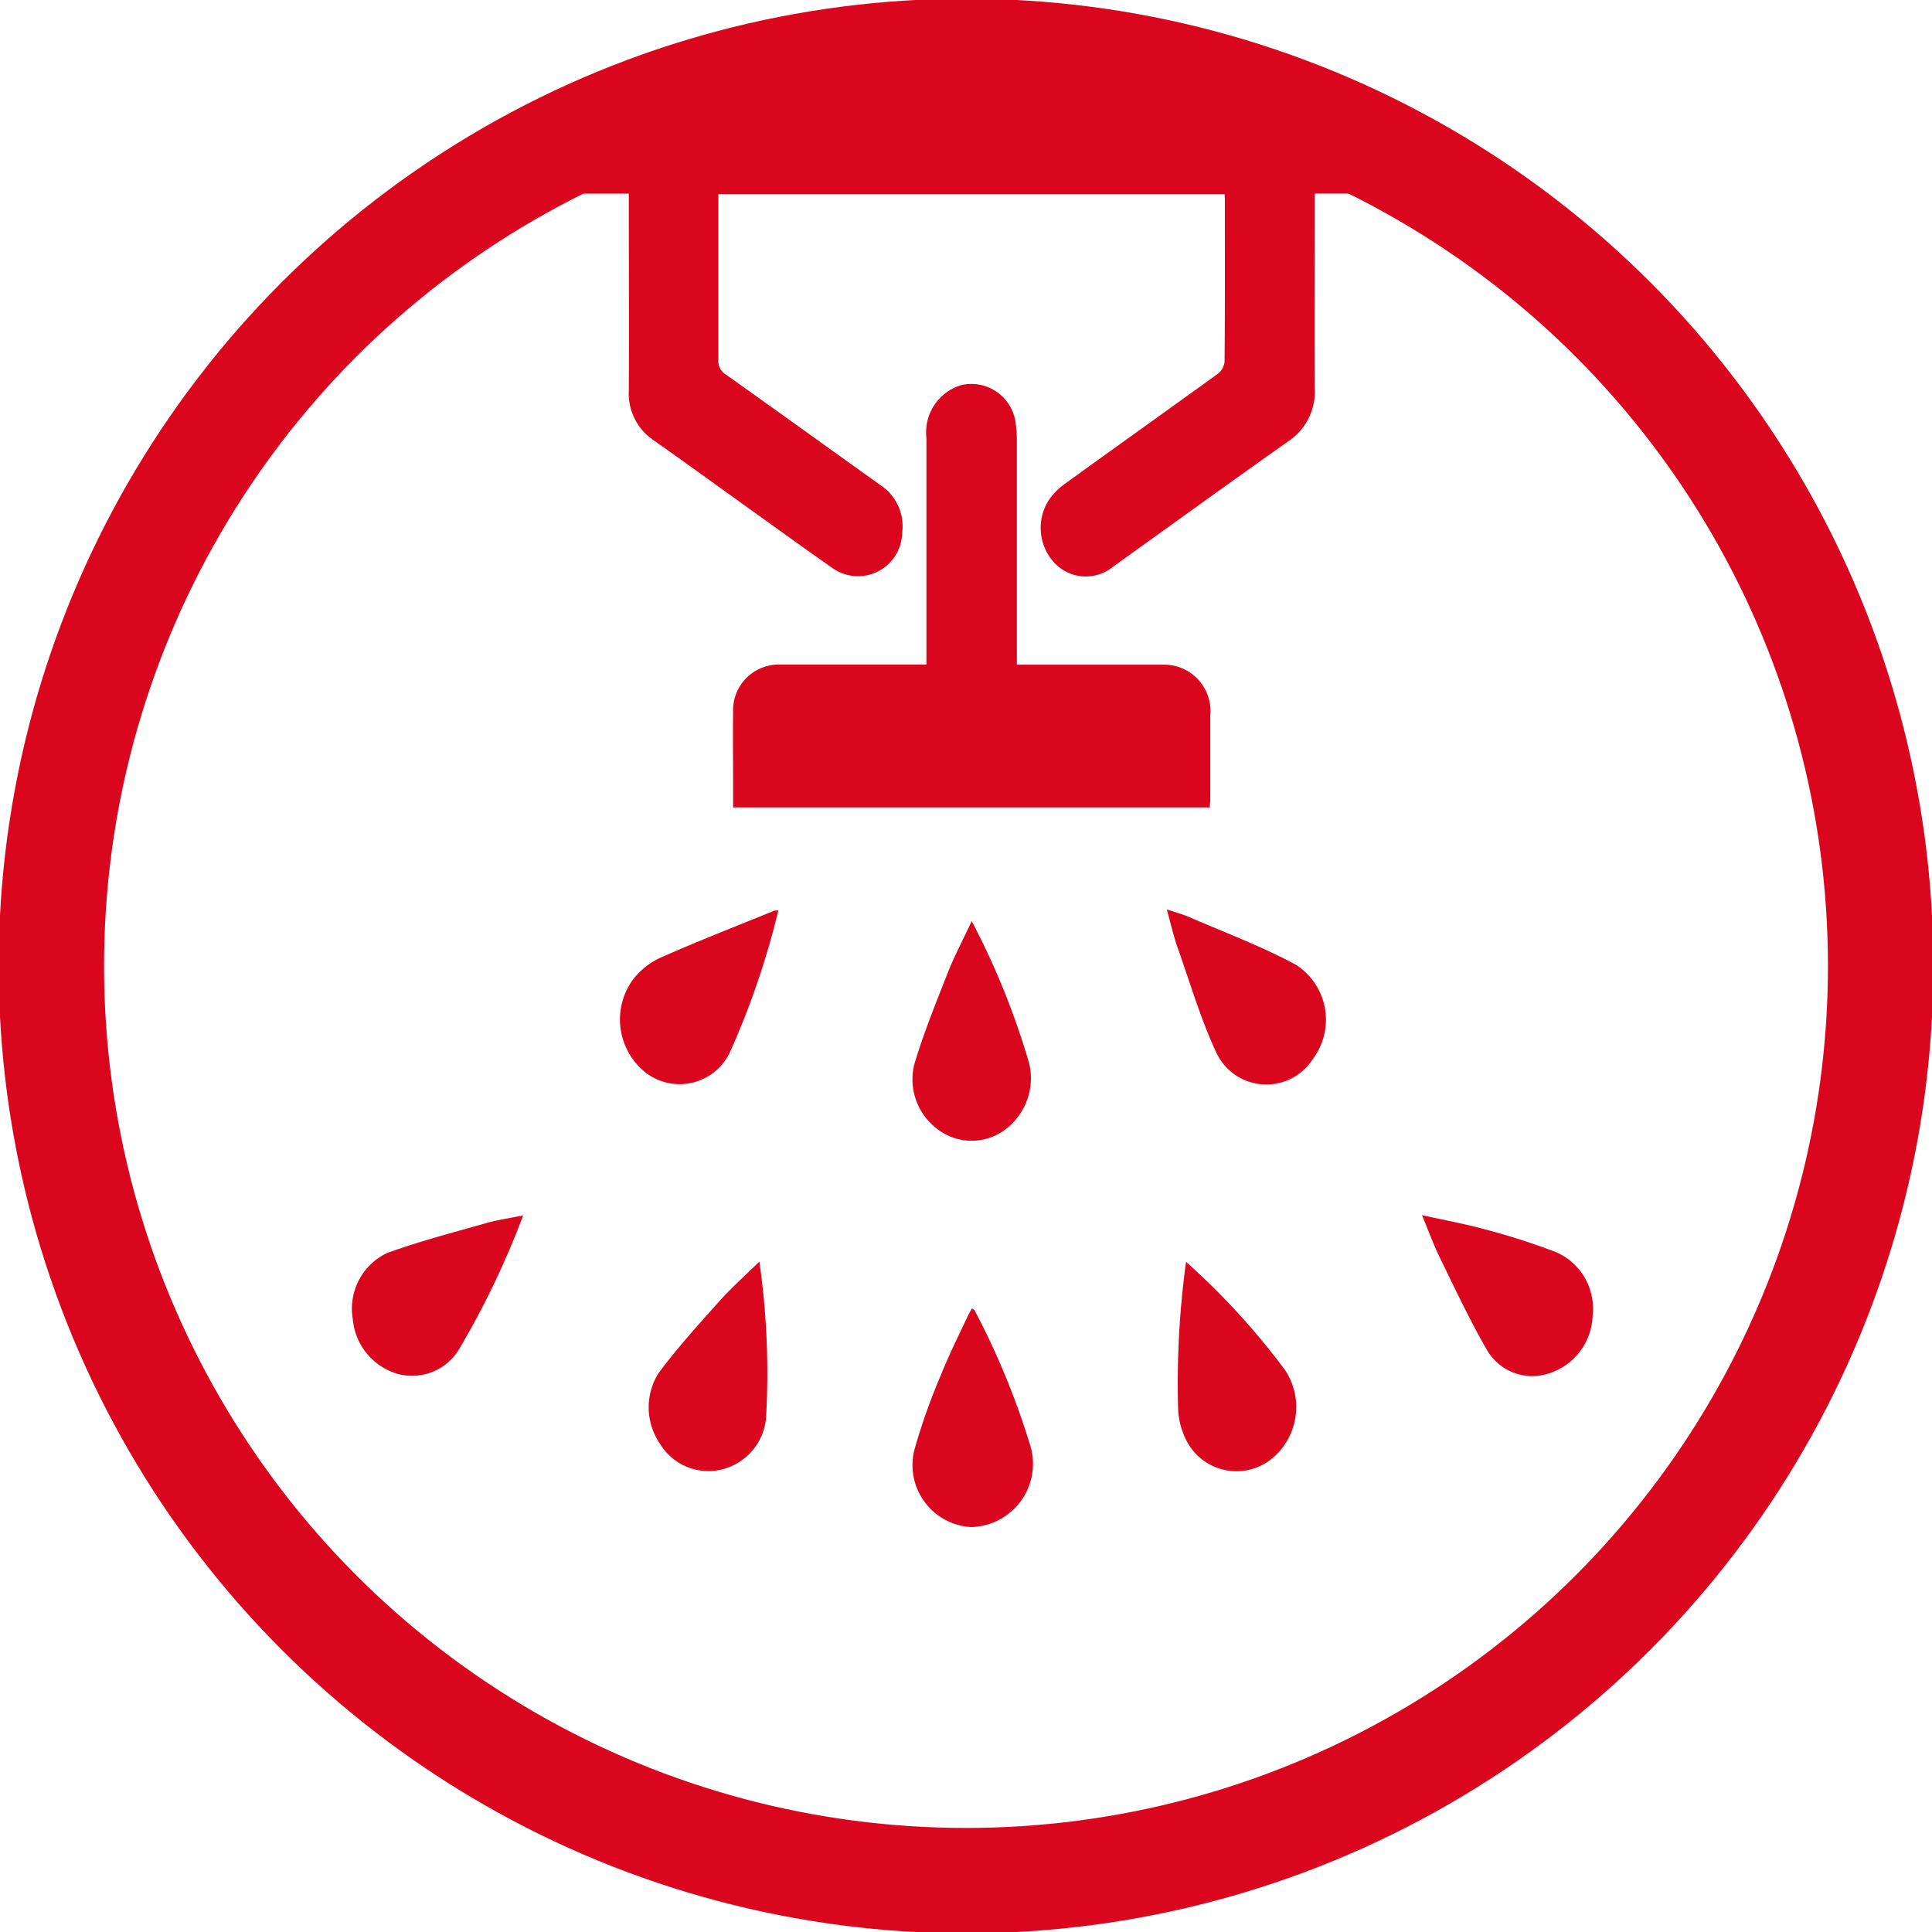
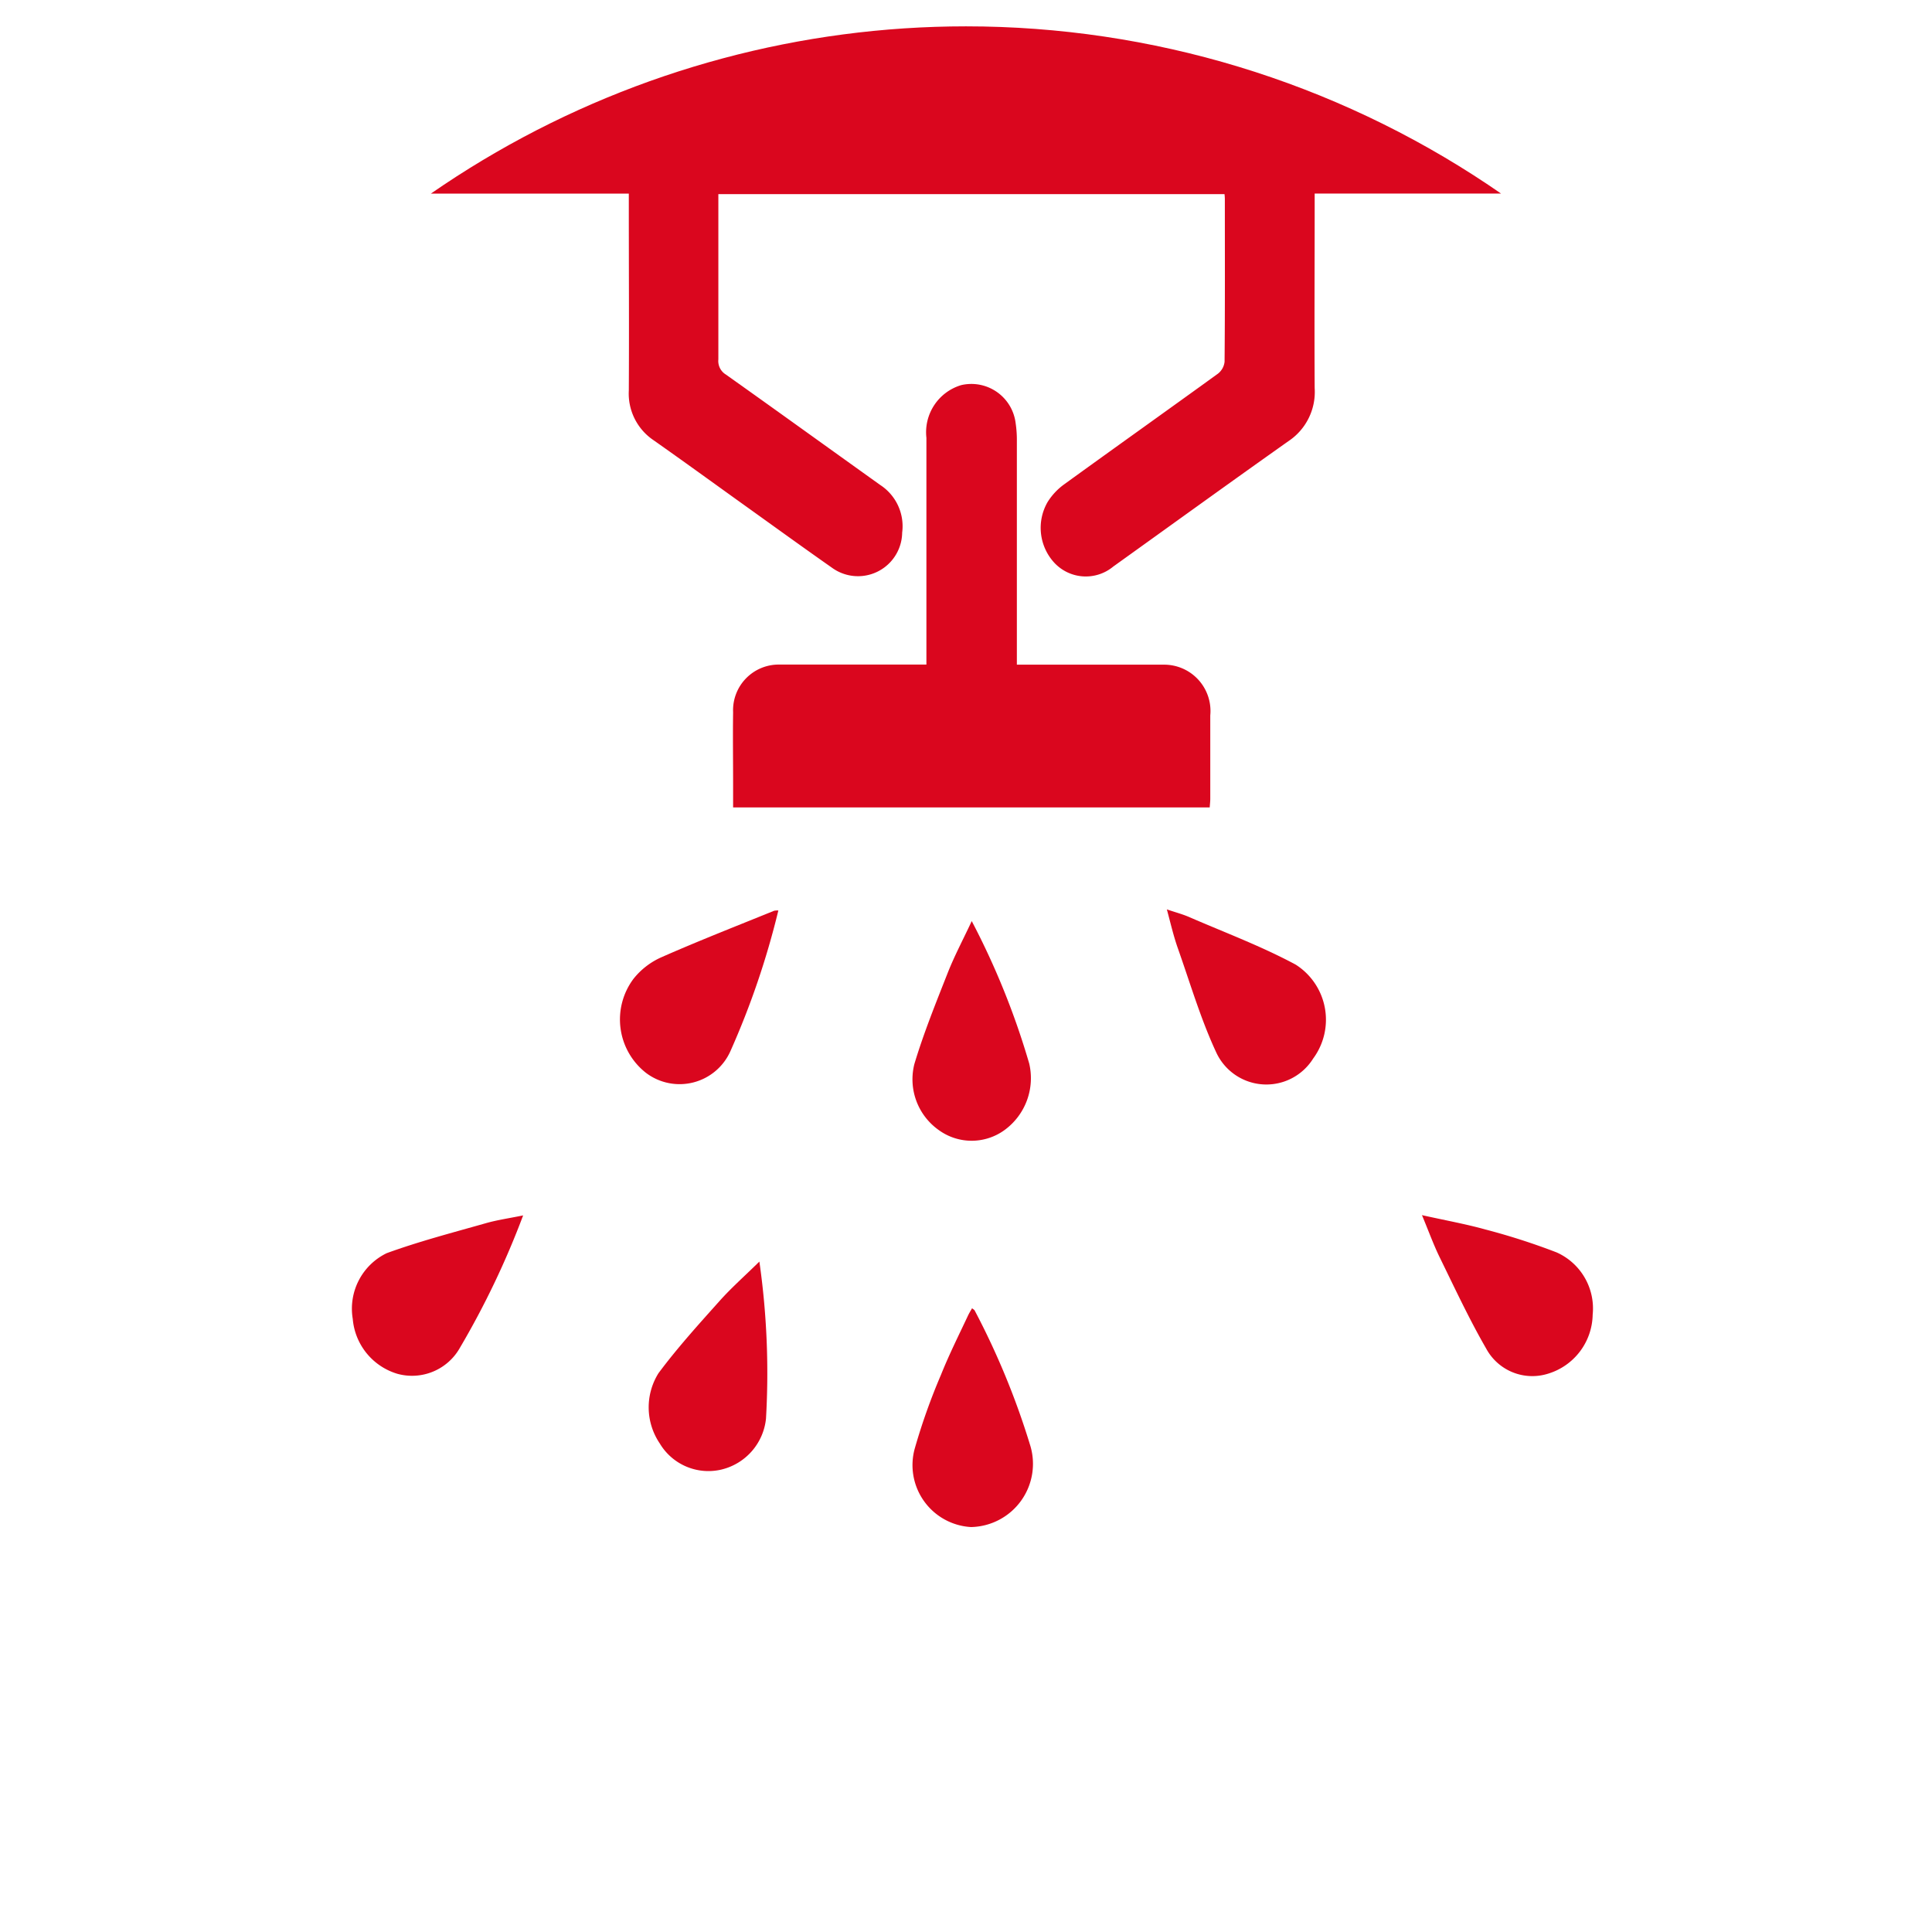
<svg xmlns="http://www.w3.org/2000/svg" width="55" height="55" viewBox="0 0 55 55">
  <defs>
    <clipPath id="clip-path">
      <path id="Path_232" data-name="Path 232" d="M.75,27.5A26.75,26.75,0,1,0,27.5.75,26.751,26.751,0,0,0,.75,27.5" transform="translate(-0.75 -0.75)" fill="none" />
    </clipPath>
    <clipPath id="clip-path-2">
-       <rect id="Rectangle_113" data-name="Rectangle 113" width="55" height="55" fill="none" />
-     </clipPath>
+       </clipPath>
  </defs>
  <g id="Group_510" data-name="Group 510" transform="translate(-391 -2394)">
    <g id="Group_168" data-name="Group 168" transform="translate(391.75 2394.75)" clip-path="url(#clip-path)">
      <path id="Path_222" data-name="Path 222" d="M30.695,6.144H16.281v.32c0,1.464,0,2.925,0,4.387a.45.45,0,0,0,.212.428c1.47,1.043,2.933,2.1,4.4,3.148a1.4,1.4,0,0,1,.621,1.352,1.258,1.258,0,0,1-2,1c-.883-.619-1.756-1.253-2.633-1.88-.815-.585-1.628-1.175-2.449-1.752a1.6,1.6,0,0,1-.7-1.41c.01-1.74,0-3.478,0-5.218V6.13H6.338c-.921,0-1.426-.551-1.428-1.558V.133H41.735c0,.1.014.206.014.31q0,2.09,0,4.179a1.336,1.336,0,0,1-1.392,1.506q-3.349,0-6.7,0h-.4v.352c0,1.73-.01,3.458,0,5.188a1.681,1.681,0,0,1-.743,1.506c-1.67,1.181-3.328,2.381-4.99,3.572a1.224,1.224,0,0,1-1.692-.122,1.467,1.467,0,0,1-.178-1.714,1.785,1.785,0,0,1,.479-.509c1.454-1.053,2.915-2.092,4.371-3.146a.5.5,0,0,0,.188-.338c.014-1.53.008-3.061.008-4.593,0-.048,0-.1-.01-.182" transform="translate(3.419 -1.368)" fill="#da061e" />
      <path id="Path_223" data-name="Path 223" d="M24.37,17.892H10.8V17.2c0-.673-.01-1.346,0-2.016a1.3,1.3,0,0,1,1.273-1.358q1.952,0,3.906,0h.324v-.376q0-3.039,0-6.079a1.4,1.4,0,0,1,.989-1.5A1.27,1.27,0,0,1,18.844,6.96a3.2,3.2,0,0,1,.034.5q0,2.994,0,5.989v.38h4.173a1.319,1.319,0,0,1,1.333,1.444c0,.791,0,1.58,0,2.371,0,.078-.01.154-.016.248" transform="translate(9.32 4.343)" fill="#da061e" />
      <path id="Path_224" data-name="Path 224" d="M15.041,18.975c.038.032.068.046.078.068a21.928,21.928,0,0,1,1.568,3.8,1.8,1.8,0,0,1-1.672,2.363,1.766,1.766,0,0,1-1.6-2.245,17.685,17.685,0,0,1,.745-2.092c.228-.569.5-1.113.761-1.668.034-.076.08-.148.124-.226" transform="translate(11.879 17.516)" fill="#da061e" />
      <path id="Path_225" data-name="Path 225" d="M10.25,17.657a24.174,24.174,0,0,1-1.8,3.768,1.564,1.564,0,0,1-1.78.739A1.788,1.788,0,0,1,5.4,20.6a1.755,1.755,0,0,1,.967-1.87c.923-.336,1.872-.583,2.815-.851.328-.094.669-.142,1.069-.224" transform="translate(3.892 16.195)" fill="#da061e" />
      <path id="Path_226" data-name="Path 226" d="M20.592,17.652c.651.146,1.237.25,1.812.41a19.016,19.016,0,0,1,2.022.651,1.747,1.747,0,0,1,1.027,1.774,1.789,1.789,0,0,1-1.273,1.68,1.492,1.492,0,0,1-1.758-.715c-.485-.841-.9-1.732-1.329-2.609-.176-.362-.314-.747-.5-1.191" transform="translate(19.137 16.19)" fill="#da061e" />
      <path id="Path_227" data-name="Path 227" d="M12.75,18.313a22.393,22.393,0,0,1,.188,4.473,1.666,1.666,0,0,1-1.263,1.446,1.612,1.612,0,0,1-1.76-.741,1.833,1.833,0,0,1-.038-2c.539-.725,1.145-1.392,1.742-2.06.338-.378.719-.713,1.131-1.119" transform="translate(8.118 16.852)" fill="#da061e" />
      <path id="Path_228" data-name="Path 228" d="M15.04,13.47a21.913,21.913,0,0,1,1.638,4.059,1.828,1.828,0,0,1-.689,1.882,1.592,1.592,0,0,1-1.89.008,1.769,1.769,0,0,1-.691-1.876c.266-.887.615-1.746.951-2.6.188-.477.43-.931.681-1.468" transform="translate(11.872 11.999)" fill="#da061e" />
      <path id="Path_229" data-name="Path 229" d="M13.7,13.321a23.272,23.272,0,0,1-1.36,3.994,1.584,1.584,0,0,1-2.407.629,1.93,1.93,0,0,1-.356-2.679,2.1,2.1,0,0,1,.785-.609c1.063-.469,2.142-.891,3.216-1.327a.491.491,0,0,1,.122-.008" transform="translate(7.708 11.849)" fill="#da061e" />
      <path id="Path_230" data-name="Path 230" d="M16.965,13.305c.254.086.453.138.641.22,1.013.44,2.05.827,3.027,1.352a1.859,1.859,0,0,1,.5,2.673,1.571,1.571,0,0,1-2.757-.166c-.444-.951-.747-1.984-1.1-2.983-.118-.336-.2-.689-.31-1.1" transform="translate(15.501 11.833)" fill="#da061e" />
-       <path id="Path_231" data-name="Path 231" d="M17.362,18.316a20.559,20.559,0,0,1,2.815,3.075A1.9,1.9,0,0,1,19.7,24a1.6,1.6,0,0,1-2.361-.669,2.143,2.143,0,0,1-.2-.787,25.466,25.466,0,0,1,.224-4.225" transform="translate(15.651 16.855)" fill="#da061e" />
    </g>
    <g id="Group_171" data-name="Group 171" transform="translate(391 2394)">
      <g id="Group_170" data-name="Group 170" clip-path="url(#clip-path-2)">
        <circle id="Ellipse_26" data-name="Ellipse 26" cx="26.038" cy="26.038" r="26.038" transform="translate(1.462 1.462)" fill="none" stroke="#da061e" stroke-width="3" />
      </g>
    </g>
  </g>
</svg>